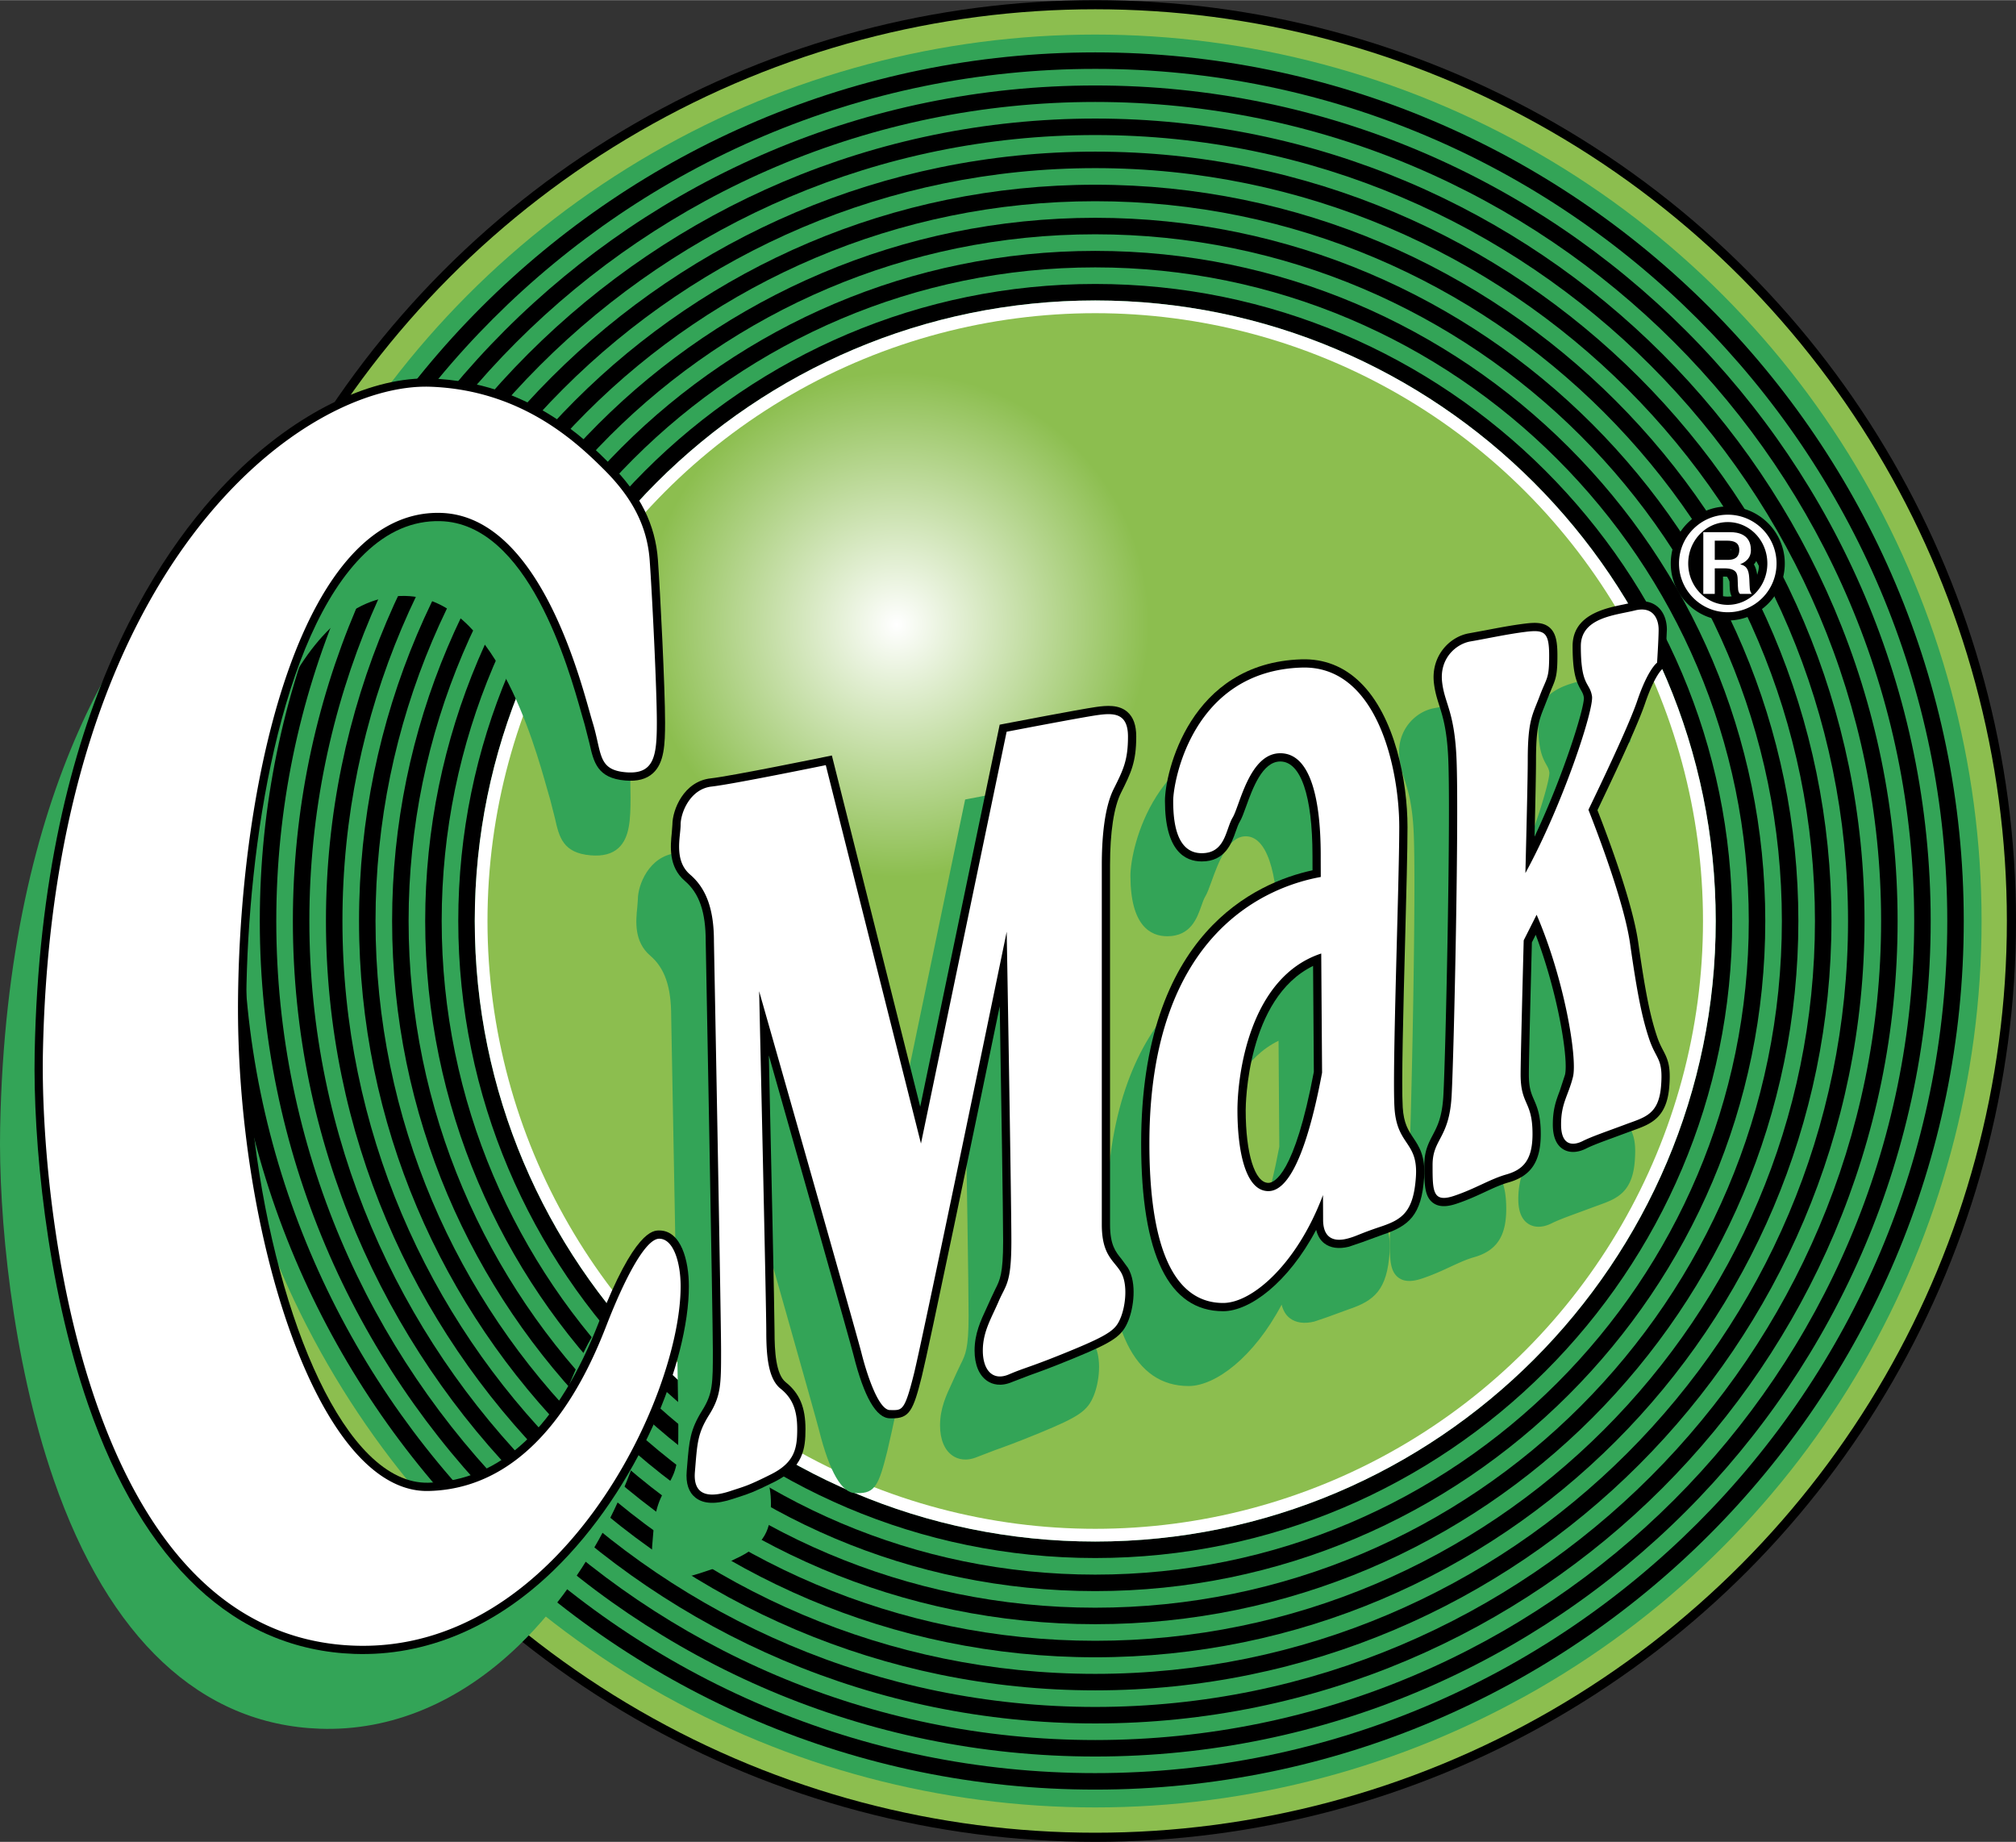
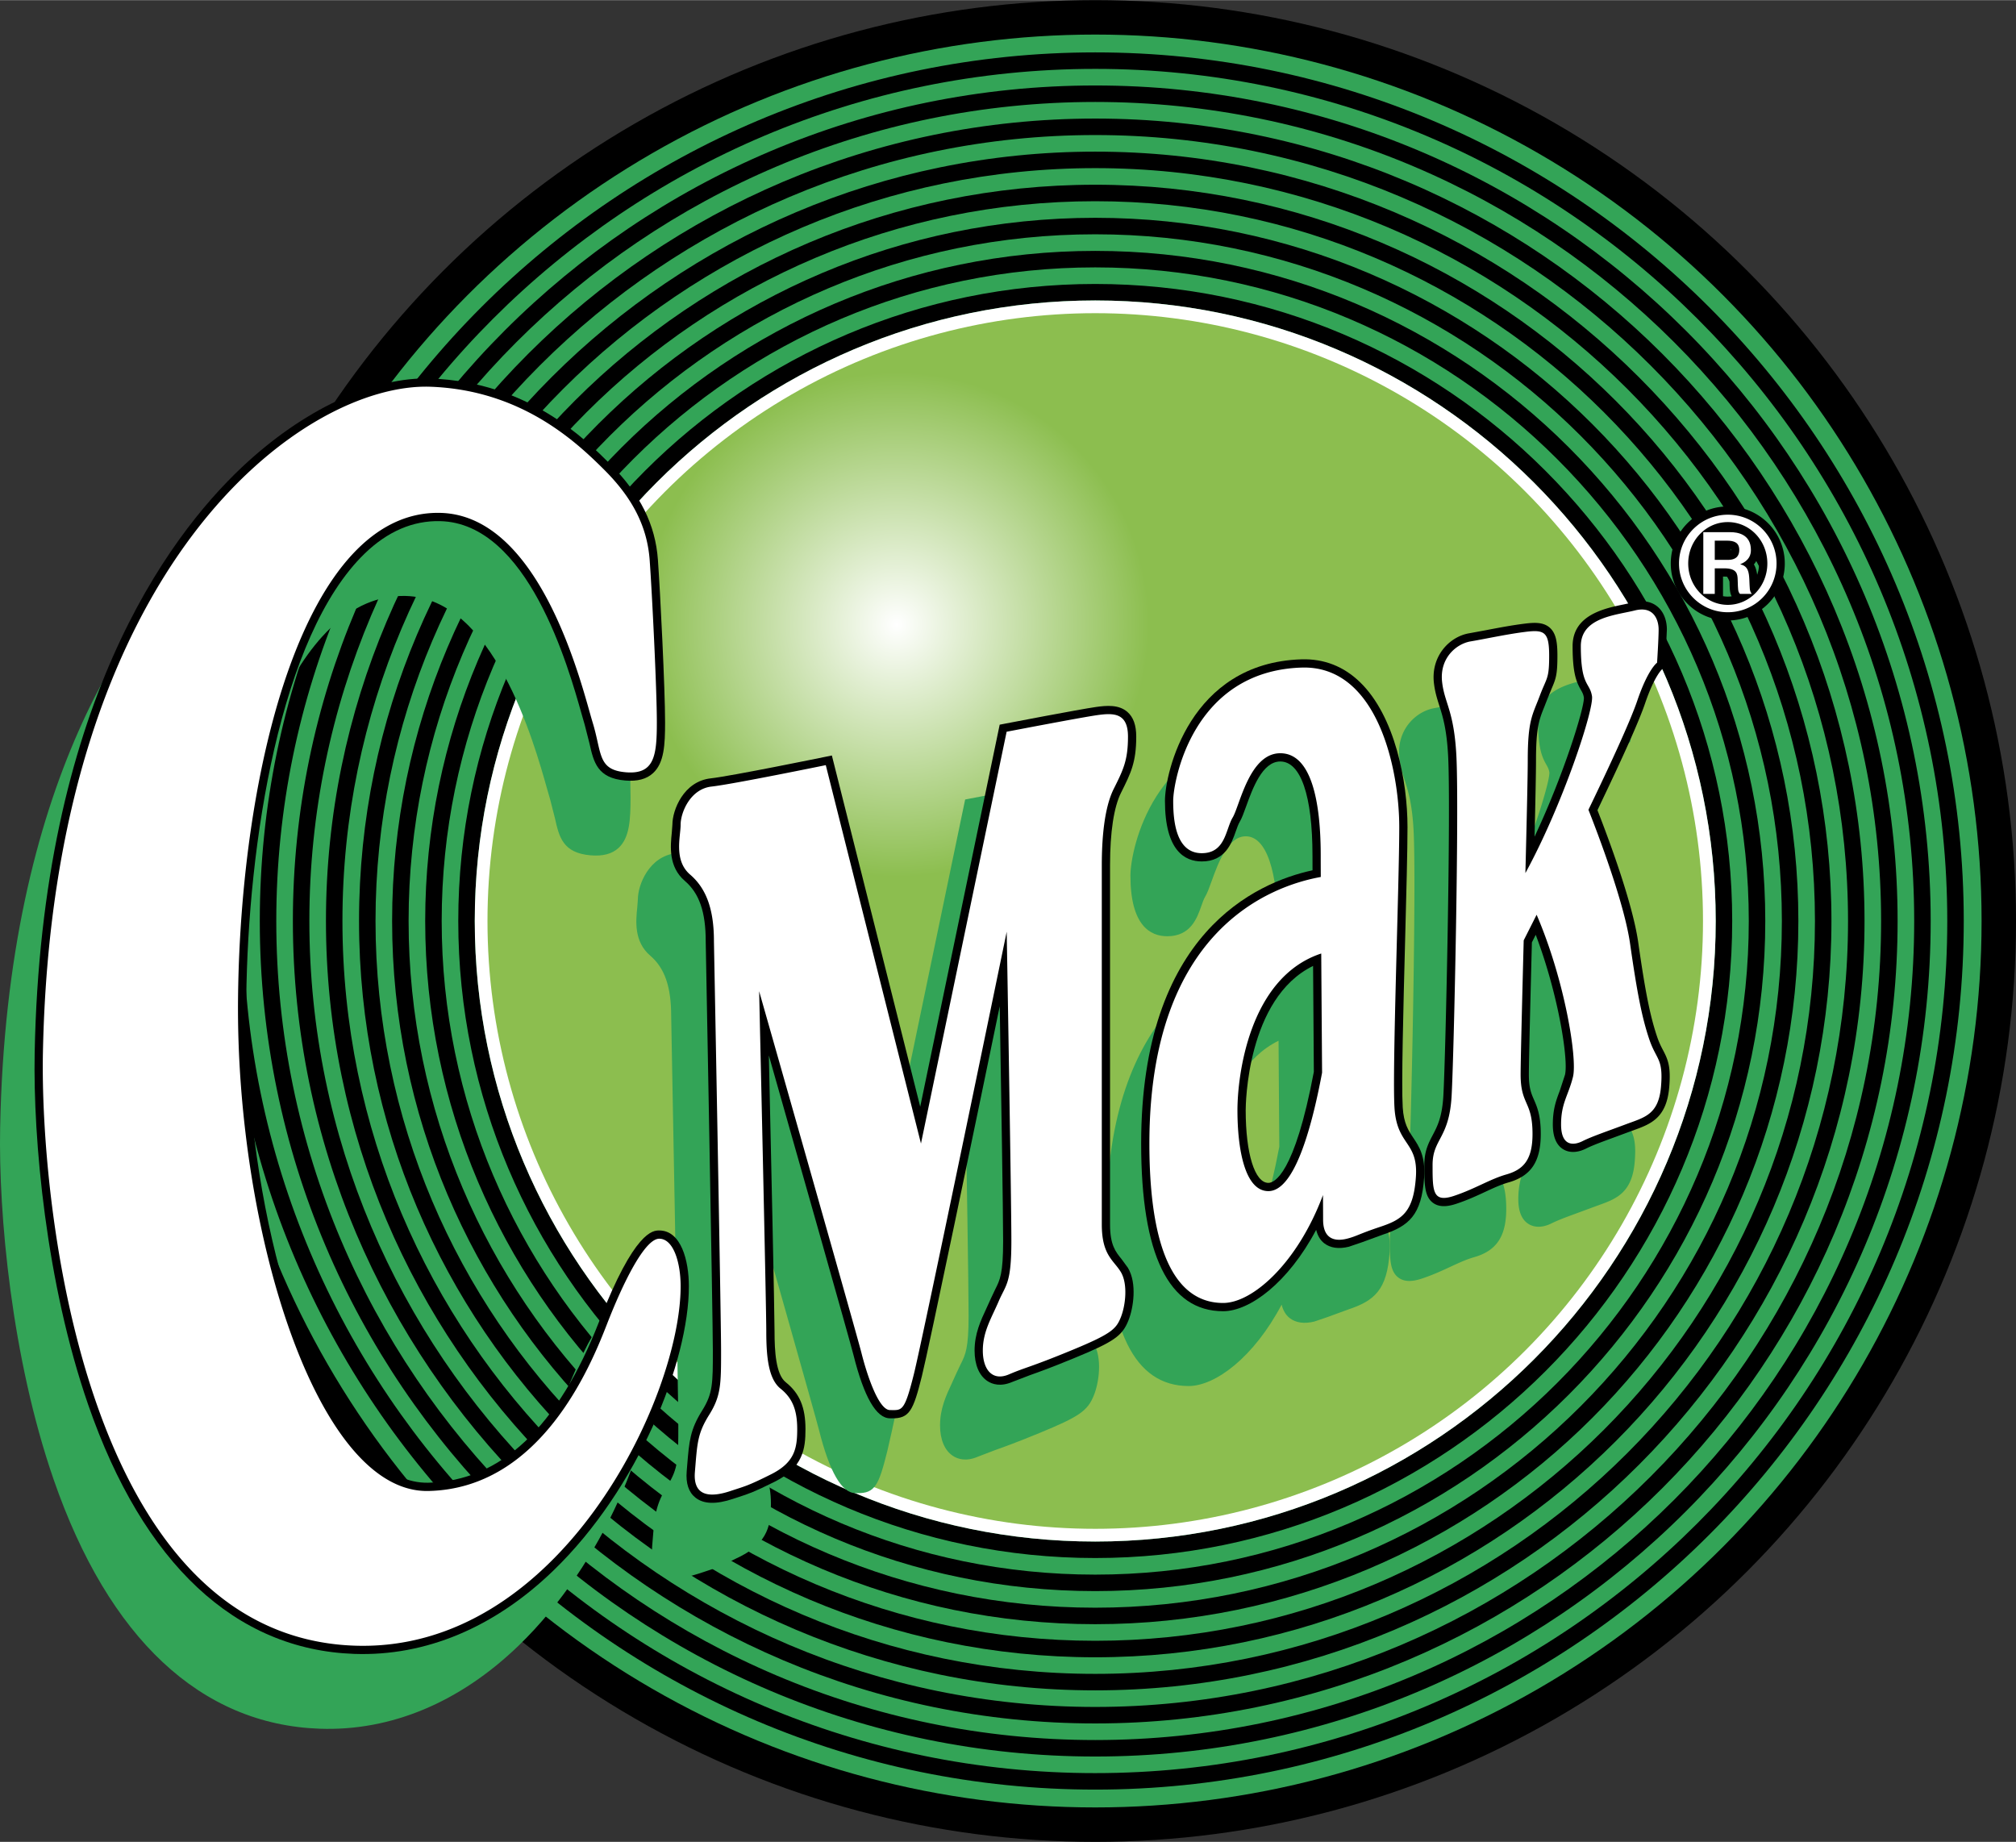
<svg xmlns="http://www.w3.org/2000/svg" width="2500" height="2284" viewBox="0 0 366.761 335.019">
  <rect x="0" y="0" width="366.761" height="335.019" fill="#333333" stroke="none" />
  <circle cx="199.252" cy="167.509" r="167.51" />
-   <circle cx="199.251" cy="167.509" r="165.85" fill="#8cbe4f" />
  <circle cx="199.251" cy="167.509" r="161.248" fill="#33a457" />
  <path d="M199.251 9.503c-87.125 0-158.006 70.881-158.006 158.006s70.881 158.006 158.006 158.006 158.006-70.881 158.006-158.006c0-87.124-70.881-158.006-158.006-158.006zm0 313.012c-85.471 0-155.006-69.535-155.006-155.006S113.781 12.503 199.251 12.503s155.006 69.535 155.006 155.006-69.535 155.006-155.006 155.006z" />
  <path d="M199.251 15.521c-83.807 0-151.988 68.182-151.988 151.988s68.182 151.988 151.988 151.988S351.24 251.316 351.24 167.509 283.058 15.521 199.251 15.521zm0 300.977c-82.152 0-148.988-66.836-148.988-148.988S117.099 18.521 199.251 18.521 348.24 85.357 348.24 167.509s-66.836 148.989-148.989 148.989z" />
  <path d="M199.251 21.54c-80.488 0-145.97 65.482-145.97 145.97s65.482 145.97 145.97 145.97 145.97-65.481 145.97-145.97S279.74 21.54 199.251 21.54zm0 288.939c-78.834 0-142.97-64.136-142.97-142.97s64.136-142.97 142.97-142.97 142.97 64.136 142.97 142.97-64.136 142.97-142.97 142.97z" />
  <path d="M199.251 27.557c-77.17 0-139.952 62.782-139.952 139.952s62.782 139.952 139.952 139.952 139.952-62.782 139.952-139.952S276.421 27.557 199.251 27.557zm0 276.904c-75.516 0-136.952-61.437-136.952-136.952S123.736 30.557 199.251 30.557s136.952 61.437 136.952 136.952-61.436 136.952-136.952 136.952z" />
  <path d="M199.251 33.576c-73.851 0-133.934 60.083-133.934 133.934 0 73.852 60.083 133.934 133.934 133.934 73.852 0 133.934-60.082 133.934-133.934S273.103 33.576 199.251 33.576zm0 264.867c-72.197 0-130.934-58.736-130.934-130.934S127.054 36.576 199.251 36.576 330.185 95.312 330.185 167.51s-58.736 130.933-130.934 130.933z" />
  <path d="M199.251 39.593c-70.533 0-127.916 57.383-127.916 127.916s57.383 127.916 127.916 127.916 127.916-57.383 127.916-127.916S269.785 39.593 199.251 39.593zm0 252.832c-68.879 0-124.916-56.037-124.916-124.916S130.373 42.593 199.251 42.593 324.167 98.63 324.167 167.509 268.13 292.425 199.251 292.425z" />
  <path d="M199.251 45.612c-67.214 0-121.897 54.683-121.897 121.897 0 67.215 54.683 121.897 121.897 121.897 67.215 0 121.897-54.683 121.897-121.897.001-67.214-54.682-121.897-121.897-121.897zm0 240.795c-65.56 0-118.897-53.337-118.897-118.897S133.691 48.613 199.251 48.613c65.561 0 118.897 53.337 118.897 118.897.001 65.56-53.336 118.897-118.897 118.897z" />
  <path d="M199.251 51.629c-63.896 0-115.88 51.983-115.88 115.88s51.983 115.88 115.88 115.88 115.88-51.983 115.88-115.88-51.983-115.88-115.88-115.88zm0 228.76c-62.242 0-112.88-50.638-112.88-112.88s50.638-112.88 112.88-112.88 112.88 50.638 112.88 112.88-50.637 112.88-112.88 112.88z" />
  <path d="M86.372 167.509c0-62.242 50.638-112.88 112.88-112.88s112.88 50.638 112.88 112.88S261.494 280.39 199.251 280.39 86.372 229.751 86.372 167.509z" fill="#fff" />
  <radialGradient id="a" cx="163.132" cy="113.592" r="45.898" gradientUnits="userSpaceOnUse">
    <stop offset="0" stop-color="#fff" />
    <stop offset="1" stop-color="#8cbe4f" />
  </radialGradient>
  <circle cx="199.252" cy="167.509" r="110.566" fill="url(#a)" />
  <g fill="#33a457">
    <path d="M113.646 237.415c-1.11 0-4.489 0-10.922 16.541-7.464 19.193-17.928 29.067-31.101 29.347-3.663.078-7.299-1.643-10.808-5.113-13.063-12.921-22.647-48.596-22.292-82.981.289-28.003 6.104-66.002 21.545-80.934 4.163-4.026 8.778-6.009 13.716-5.894 15.978.372 23.335 26.521 25.753 35.114l.554 1.923.866 3.394c.762 3.396 1.42 6.327 6.504 6.751 2.224.186 3.881-.255 5.066-1.345 2.024-1.863 2.186-5.145 2.186-9.241 0-6.082-.874-23.544-1.302-29.544-.459-6.424-3.211-11.955-8.661-17.404-4.465-4.465-14.922-14.923-32.606-15.59-10.436-.395-23.316 5.651-34.456 16.171C24.146 111.4 1.246 142.244.025 205.12c-.304 15.672 2.063 41.837 9.737 63.997 10.005 28.895 26.749 44.567 48.42 45.323 12.953.452 25.468-4.783 36.193-15.141 15.44-14.91 24.667-38.009 24.667-51.727 0-4.686-1.413-10.157-5.396-10.157z" />
    <path d="M197.671 157.768c1.777-3.554 2.756-5.511 2.756-10.195 0-2.079-.529-3.548-1.617-4.493-1.559-1.351-3.771-1.167-5.722-.888-3.032.433-15.973 2.922-16.522 3.028l-.981.189-14.458 69.492-16.073-63.892-1.406.288c-.168.035-16.86 3.455-20.643 3.875-4.92.548-6.962 5.753-6.962 8.418l-.108 1.427c-.254 2.48-.638 6.229 2.364 8.803 2.631 2.256 3.805 5.644 3.805 10.982v.028c.013.684 1.298 68.453 1.298 74.431 0 5.988 0 7.795-1.937 10.894-2.208 3.531-2.373 5.567-2.735 10.028l-.084 1.032c-.184 2.208.356 3.826 1.607 4.809 1.496 1.175 3.738 1.241 6.855.201l1.066-.349c1.762-.57 2.733-.885 6.489-2.763 5.164-2.583 5.591-5.999 5.591-9.566 0-3.965-1.075-6.516-3.594-8.53-1.803-1.442-2.034-5.685-2.034-9.219 0-3.426-.655-33.213-1.036-50.226 5.154 18.123 14.773 51.99 15.396 54.485 1.912 7.647 4.149 11.525 6.65 11.525l.342.003c3.199.039 3.888-1.411 5.442-7.632 1.283-5.131 9.715-45.758 14.175-67.325.252 14.966.618 37.641.618 42.719 0 5.922-.57 7.053-1.433 8.765l-.759 1.601-.823 1.815c-1.071 2.295-2.179 4.668-2.179 7.732 0 2.582.83 4.552 2.337 5.546.88.579 2.377 1.078 4.515.162l3.242-1.241c1.564-.555 3.707-1.314 7.995-3.08 7.285-3 8.768-4.03 9.911-6.891.871-2.173 1.612-6.689-.106-9.554l-1.173-1.603c-1.067-1.311-2.076-2.549-2.076-6.283V170.95c.002-5.998.695-10.556 2.007-13.182zM248.909 215.011c-.256-4.09.113-18.107.439-30.475.222-8.402.431-16.338.431-20.514 0-8.292-2.262-20.167-8.635-26.344-2.979-2.888-6.567-4.288-10.662-4.159-20.412.638-24.83 20.788-24.83 25.741 0 9.111 3.641 11.023 6.695 11.023 4.265 0 5.426-3.297 6.194-5.479.236-.674.461-1.31.721-1.743.378-.629.717-1.567 1.146-2.757 1.179-3.267 2.961-8.203 6.225-8.203 3.724 0 5.859 6.238 5.859 17.115l.008 2.677c-10.284 2.229-31.176 11.46-31.176 49.704 0 20.241 5.02 30.504 14.92 30.504 4.838 0 11.829-5.184 16.917-14.804.26 1.037.732 1.871 1.466 2.443 1.111.867 2.665 1.085 4.493.627l2.411-.82 3.76-1.376c4.727-1.575 7.057-3.536 7.515-10.414.258-3.86-.925-5.629-1.968-7.189-.897-1.341-1.745-2.609-1.929-5.557zm-16.17-6.447c-3.532 18.728-7.222 20.193-8.271 20.193-2.469 0-4.127-5.312-4.127-13.219 0-.869.172-20.345 12.26-26.246l.138 19.272z" />
    <path d="M296.273 204.634c-.344-.656-.732-1.399-1.118-2.558-1.262-3.786-2.12-8.09-3.4-17.054-1.027-7.188-5.369-18.822-7.426-24.074 4.662-9.678 7.582-16.212 8.66-19.387 1.708-5.028 3.082-6.215 3.096-6.227l.507-.423.087-.676.286-6.144c0-.851-.178-2.967-1.819-4.249-.78-.609-2.172-1.219-4.373-.669l-1.634.355c-3.488.713-9.326 1.906-9.326 7.593 0 4.906.684 6.506 1.509 7.958.276.485.442.778.543 1.38.003.033.005.07.005.112 0 2.026-3.672 13.959-8.978 25.212.143-5.976.265-11.637.265-13.883 0-5.972.566-7.384 1.506-9.724l.562-1.438.784-1.919c.774-1.783 1.042-2.572 1.042-5.967 0-2.385-.233-4.069-1.395-5.095-1.191-1.052-2.865-.942-4.619-.723-2.317.29-4.791.762-6.974 1.18l-3.045.561c-3.59.599-6.98 4.13-6.439 9.004.181 1.619.563 2.826.969 4.104.639 2.017 1.363 4.302 1.622 9.229.517 9.816-.436 53.998-.865 61.743-.219 3.939-1.101 5.614-1.952 7.235-.744 1.413-1.513 2.875-1.513 5.401 0 3.467 0 5.757 1.611 6.919 1.32.951 3.063.53 4.26.132 1.998-.666 3.685-1.449 5.173-2.141 1.536-.712 2.862-1.328 4.288-1.735 4.101-1.173 5.85-3.805 5.85-8.802 0-3.398-.657-4.909-1.236-6.242-.498-1.144-.928-2.132-.928-4.581 0-2.528.266-12.938.55-24.029l.697-1.384c3.584 9.43 5.454 19.656 5.454 23.947 0 .661-.045 1.182-.133 1.536l-.954 2.908c-.646 1.708-1.255 3.321-1.255 6.112 0 2.218.632 3.733 1.877 4.503 1.133.7 2.62.654 4.188-.13 1.193-.597 2.895-1.22 5.048-2.008l2.601-.961.904-.33c3.129-1.128 6.084-2.193 6.559-7.875a23.19 23.19 0 0 0 .089-1.926c-.001-2.315-.488-3.389-1.21-4.77z" />
  </g>
  <g>
    <path d="M119.928 223.804c-1.11 0-4.489 0-10.922 16.541-7.464 19.193-17.928 29.067-31.101 29.347-3.663.078-7.299-1.643-10.808-5.113-13.063-12.921-22.647-48.596-22.292-82.981.289-28.004 6.104-66.002 21.545-80.934 4.163-4.026 8.778-6.009 13.716-5.894 15.978.372 23.335 26.521 25.753 35.114l.554 1.923.866 3.394c.762 3.395 1.42 6.327 6.504 6.751 2.224.186 3.881-.254 5.066-1.345 2.024-1.863 2.186-5.144 2.186-9.24 0-6.082-.874-23.544-1.302-29.544-.459-6.424-3.211-11.955-8.661-17.404-4.465-4.465-14.922-14.923-32.606-15.59C67.99 68.434 55.109 74.479 43.97 85 30.428 97.79 7.528 128.633 6.307 191.509c-.304 15.672 2.063 41.837 9.737 63.997 10.005 28.895 26.749 44.567 48.42 45.323 12.953.452 25.468-4.783 36.193-15.141 15.44-14.91 24.667-38.009 24.667-51.727 0-4.684-1.413-10.157-5.396-10.157z" />
    <path d="M203.954 144.157c1.777-3.556 2.756-5.513 2.756-10.195 0-2.079-.529-3.548-1.617-4.493-1.559-1.351-3.771-1.167-5.723-.888-3.031.433-15.973 2.922-16.521 3.027l-.981.189-14.458 69.493-16.073-63.891-1.406.289c-.168.034-16.86 3.454-20.643 3.875-4.92.547-6.962 5.752-6.962 8.417l-.108 1.427c-.254 2.48-.638 6.229 2.364 8.803 2.631 2.256 3.805 5.644 3.805 10.982v.028c.013.684 1.298 68.453 1.298 74.431 0 5.988 0 7.795-1.937 10.894-2.208 3.531-2.373 5.567-2.735 10.028l-.084 1.032c-.184 2.208.356 3.826 1.607 4.809 1.496 1.175 3.738 1.241 6.855.201l1.066-.349c1.762-.57 2.733-.885 6.489-2.763 5.164-2.583 5.591-5.999 5.591-9.566 0-3.965-1.075-6.516-3.594-8.53-1.803-1.442-2.034-5.685-2.034-9.219 0-3.426-.655-33.213-1.036-50.226 5.154 18.123 14.773 51.99 15.396 54.485 1.912 7.647 4.149 11.525 6.65 11.525l.342.003c3.199.039 3.888-1.411 5.442-7.633 1.283-5.13 9.715-45.757 14.175-67.324.252 14.966.618 37.641.618 42.719 0 5.922-.57 7.053-1.433 8.765l-.759 1.601-.823 1.815c-1.071 2.295-2.179 4.668-2.179 7.732 0 2.582.83 4.552 2.337 5.546.88.579 2.376 1.078 4.515.162l3.241-1.241c1.564-.555 3.707-1.314 7.995-3.08 7.285-2.999 8.768-4.029 9.912-6.89.87-2.175 1.611-6.691-.106-9.555l-1.174-1.603c-1.067-1.312-2.076-2.549-2.076-6.283v-65.368c.001-5.997.695-10.555 2.008-13.181zM255.191 201.401c-.256-4.09.113-18.109.438-30.479.222-8.399.431-16.334.431-20.509 0-8.292-2.262-20.167-8.635-26.344-2.979-2.888-6.566-4.287-10.661-4.159-20.412.638-24.83 20.788-24.83 25.741 0 9.111 3.641 11.023 6.695 11.023 4.264 0 5.425-3.297 6.193-5.479.236-.674.461-1.31.721-1.743.377-.629.717-1.567 1.146-2.756 1.18-3.267 2.961-8.204 6.226-8.204 3.724 0 5.859 6.238 5.859 17.115l.008 2.677c-10.285 2.229-31.177 11.46-31.177 49.704 0 20.241 5.02 30.504 14.92 30.504 4.839 0 11.83-5.184 16.918-14.804.259 1.037.731 1.871 1.465 2.443 1.112.867 2.665 1.084 4.493.627l2.411-.82 3.76-1.376c4.727-1.575 7.057-3.536 7.516-10.414.257-3.86-.925-5.629-1.968-7.189-.897-1.341-1.745-2.61-1.929-5.558zm-16.171-6.447c-3.53 18.728-7.221 20.193-8.27 20.193-2.469 0-4.128-5.312-4.128-13.219 0-.869.172-20.345 12.26-26.246.027 3.585.136 19.001.138 19.272z" />
    <path d="M301.437 188.466c-1.262-3.786-2.12-8.09-3.4-17.054-1.027-7.188-5.369-18.822-7.426-24.074 4.659-9.671 7.579-16.207 8.659-19.387 1.708-5.028 3.083-6.215 3.097-6.227l.507-.423.087-.676.286-6.144c0-.851-.178-2.967-1.819-4.249-.78-.609-2.172-1.219-4.373-.669l-1.635.355c-3.487.713-9.325 1.906-9.325 7.593 0 4.906.683 6.506 1.508 7.958.276.485.442.778.543 1.38.003.033.005.07.005.112 0 2.026-3.672 13.959-8.978 25.212.143-5.976.265-11.636.265-13.883 0-5.972.566-7.384 1.506-9.724l.562-1.438.785-1.92c.774-1.783 1.042-2.572 1.042-5.965 0-2.385-.233-4.069-1.396-5.094-1.191-1.052-2.865-.942-4.619-.723-2.317.289-4.79.762-6.973 1.18l-3.045.561c-3.59.599-6.98 4.13-6.439 9.004.18 1.619.562 2.827.969 4.105.639 2.017 1.363 4.302 1.622 9.228.518 9.831-.437 54.005-.866 61.743-.219 3.939-1.1 5.615-1.952 7.235-.744 1.414-1.513 2.876-1.513 5.401 0 3.467 0 5.757 1.612 6.919 1.319.951 3.062.531 4.259.132 1.999-.666 3.687-1.45 5.176-2.141 1.535-.713 2.86-1.328 4.285-1.735 4.101-1.172 5.85-3.805 5.85-8.802 0-3.398-.657-4.909-1.236-6.242-.498-1.144-.928-2.132-.928-4.581 0-2.561.278-13.429.551-24.029l.697-1.384c3.584 9.429 5.453 19.653 5.453 23.945 0 .662-.044 1.183-.133 1.537l-.954 2.911c-.646 1.708-1.255 3.32-1.255 6.11 0 2.218.631 3.732 1.876 4.502 1.134.701 2.621.655 4.19-.129 1.193-.597 2.896-1.22 5.049-2.009l2.599-.96.905-.33c3.129-1.128 6.084-2.193 6.558-7.875.061-.731.089-1.366.089-1.929 0-2.317-.486-3.392-1.209-4.772-.344-.653-.732-1.397-1.118-2.555zM314.326 92.101c-5.719 0-10.371 4.652-10.371 10.371s4.652 10.372 10.371 10.372 10.371-4.653 10.371-10.372-4.653-10.371-10.371-10.371zm5.698 10.371a6.29 6.29 0 0 1-.351 2.062c-.073-.579-.222-1.269-.594-1.889.378-.443.64-.955.795-1.523.095.435.15.885.15 1.35zm-6.566-2.154v-.496h.681c.521 0 .695.058.765.086l.012.114c0 .161-.023.207-.028.22-.028.015-.155.076-.524.076h-.906zm0 4.54h.199c.65 0 .859.086.923.117l.048.515.017.507c.038 1.193.063 1.845.389 2.452a5.338 5.338 0 0 1-.708.052c-.296 0-.584-.031-.867-.078l-.001-3.565z" />
  </g>
  <g fill="#fff">
    <path d="M7.807 191.539c-.529 27.271 7.372 106.07 56.71 107.793 37.229 1.299 59.307-45.019 59.307-65.369 0-4.329-1.298-8.658-3.896-8.658s-6.494 7.793-9.524 15.585-12.12 29.87-32.467 30.303c-20.347.433-35.065-47.619-34.632-89.61S55.432 92.697 80.101 93.27c18.615.433 25.974 32.468 27.707 38.095 1.73 5.627.865 8.658 6.061 9.091 5.194.433 5.627-3.03 5.627-9.091s-.865-23.377-1.299-29.438c-.433-6.061-3.029-11.255-8.225-16.45S94.808 70.946 78.369 70.326C55.425 69.46 9.538 102.361 7.807 191.539zM129.884 171.192c0-5.628-1.299-9.523-4.329-12.121s-1.731-6.926-1.731-9.091 1.731-6.493 5.628-6.926 20.779-3.896 20.779-3.896l17.316 68.832 15.584-74.907s13.42-2.583 16.45-3.016 5.628-.433 5.628 3.896-.866 6.061-2.598 9.524-2.165 9.091-2.165 13.853v65.368c0 5.627 2.165 6.492 3.464 8.657s.866 6.062 0 8.226-1.731 3.03-9.091 6.061-8.226 3.03-11.256 4.329-4.762-.866-4.762-4.329 1.583-5.927 2.881-8.957c1.299-3.03 2.313-3.163 2.313-10.956s-.85-56.277-.85-56.277-15.168 73.593-16.898 80.52c-1.732 6.927-2.165 6.493-4.33 6.493-2.164 0-4.328-6.927-5.194-10.39s-18.614-65.801-18.614-65.801 1.299 57.144 1.299 61.905.432 8.658 2.597 10.39 3.03 3.896 3.03 7.359-.433 6.06-4.762 8.225-4.762 2.164-7.359 3.03-6.926 1.732-6.493-3.463.433-6.927 2.597-10.39c2.165-3.463 2.165-5.628 2.165-11.688s-1.299-74.46-1.299-74.46zM253.694 201.495c-.434-6.927.866-40.692.866-51.082s-3.896-29.437-17.749-29.004c-19.903.622-23.377 20.779-23.377 24.242 0 3.464.434 9.523 5.195 9.523 4.329 0 4.329-4.329 5.628-6.493s3.03-11.688 8.657-11.688 7.359 8.658 7.359 18.615c0 .942.004 2.267.011 3.893-9.127 1.65-31.18 9.654-31.18 48.488 0 22.943 6.493 29.004 13.42 29.004 5.339 0 13.505-7.207 18.158-19.629.016 2.325.024 3.913.024 4.478 0 3.896 2.597 3.896 4.329 3.463s2.164-.865 6.061-2.164 6.061-2.598 6.493-9.091-3.462-5.629-3.895-12.555zm-22.944 15.152c-4.329 0-5.628-7.792-5.628-14.719 0-6.198 2.09-24.17 15.244-28.505.045 6.745.101 14.432.154 21.673-2.066 11.02-5.228 21.551-9.77 21.551zM300.014 188.941c-1.299-3.896-2.164-8.225-3.463-17.316-1.055-7.384-5.82-19.904-7.574-24.349 4.021-8.331 7.63-16.146 8.873-19.807 1.983-5.841 3.613-6.941 3.613-6.941s.283-4.314.283-6.046-.865-4.329-4.329-3.463-9.823 1.256-9.823 6.493c0 7.359 1.597 6.493 2.03 9.091.393 2.354-5.256 19.629-12.115 32.192.236-9.416.428-17.677.428-20.504 0-7.359.865-8.226 2.164-11.688s1.731-3.03 1.731-7.359-.866-4.762-4.329-4.329-7.358 1.298-9.956 1.731-5.676 3.035-5.195 7.359c.433 3.896 2.165 5.195 2.598 13.42.523 9.943-.434 54.113-.866 61.905s-3.463 7.791-3.463 12.554.001 6.927 3.896 5.628 6.493-3.029 9.523-3.896 4.762-2.577 4.762-7.359c0-6.061-2.164-5.196-2.164-10.823 0-2.552.268-13.03.56-24.404.689-1.362 1.482-2.934 2.35-4.659 5.109 11.84 7.441 26.19 6.614 29.497-.866 3.464-2.164 4.762-2.164 8.657s2.164 3.896 3.896 3.031 4.329-1.732 7.792-3.031 6.062-1.731 6.494-6.926-.867-4.762-2.166-8.658zM314.326 93.601c-4.892 0-8.871 3.979-8.871 8.871s3.979 8.872 8.871 8.872a8.849 8.849 0 0 0 8.871-8.872 8.848 8.848 0 0 0-8.871-8.871zm0 16.399c-3.954 0-7.198-3.371-7.198-7.528 0-4.182 3.244-7.528 7.198-7.528 3.979 0 7.198 3.346 7.198 7.528 0 4.157-3.193 7.528-7.198 7.528z" />
    <path d="M316.64 102.652v-.064c1.668-.674 1.894-1.796 1.894-2.566 0-2.918-2.503-3.24-3.688-3.24h-4.972v11.226h2.085v-4.651h1.699c2.373 0 2.438 1.059 2.47 2.085.064 1.86.032 2.117.417 2.566h2.148c-.448-.609-.353-.93-.448-2.663-.065-1.121-.162-2.404-1.605-2.693zm-2.277-.834h-2.404v-3.496h2.181c1.347 0 2.276.353 2.276 1.7 0 .802-.321 1.796-2.053 1.796z" />
  </g>
</svg>